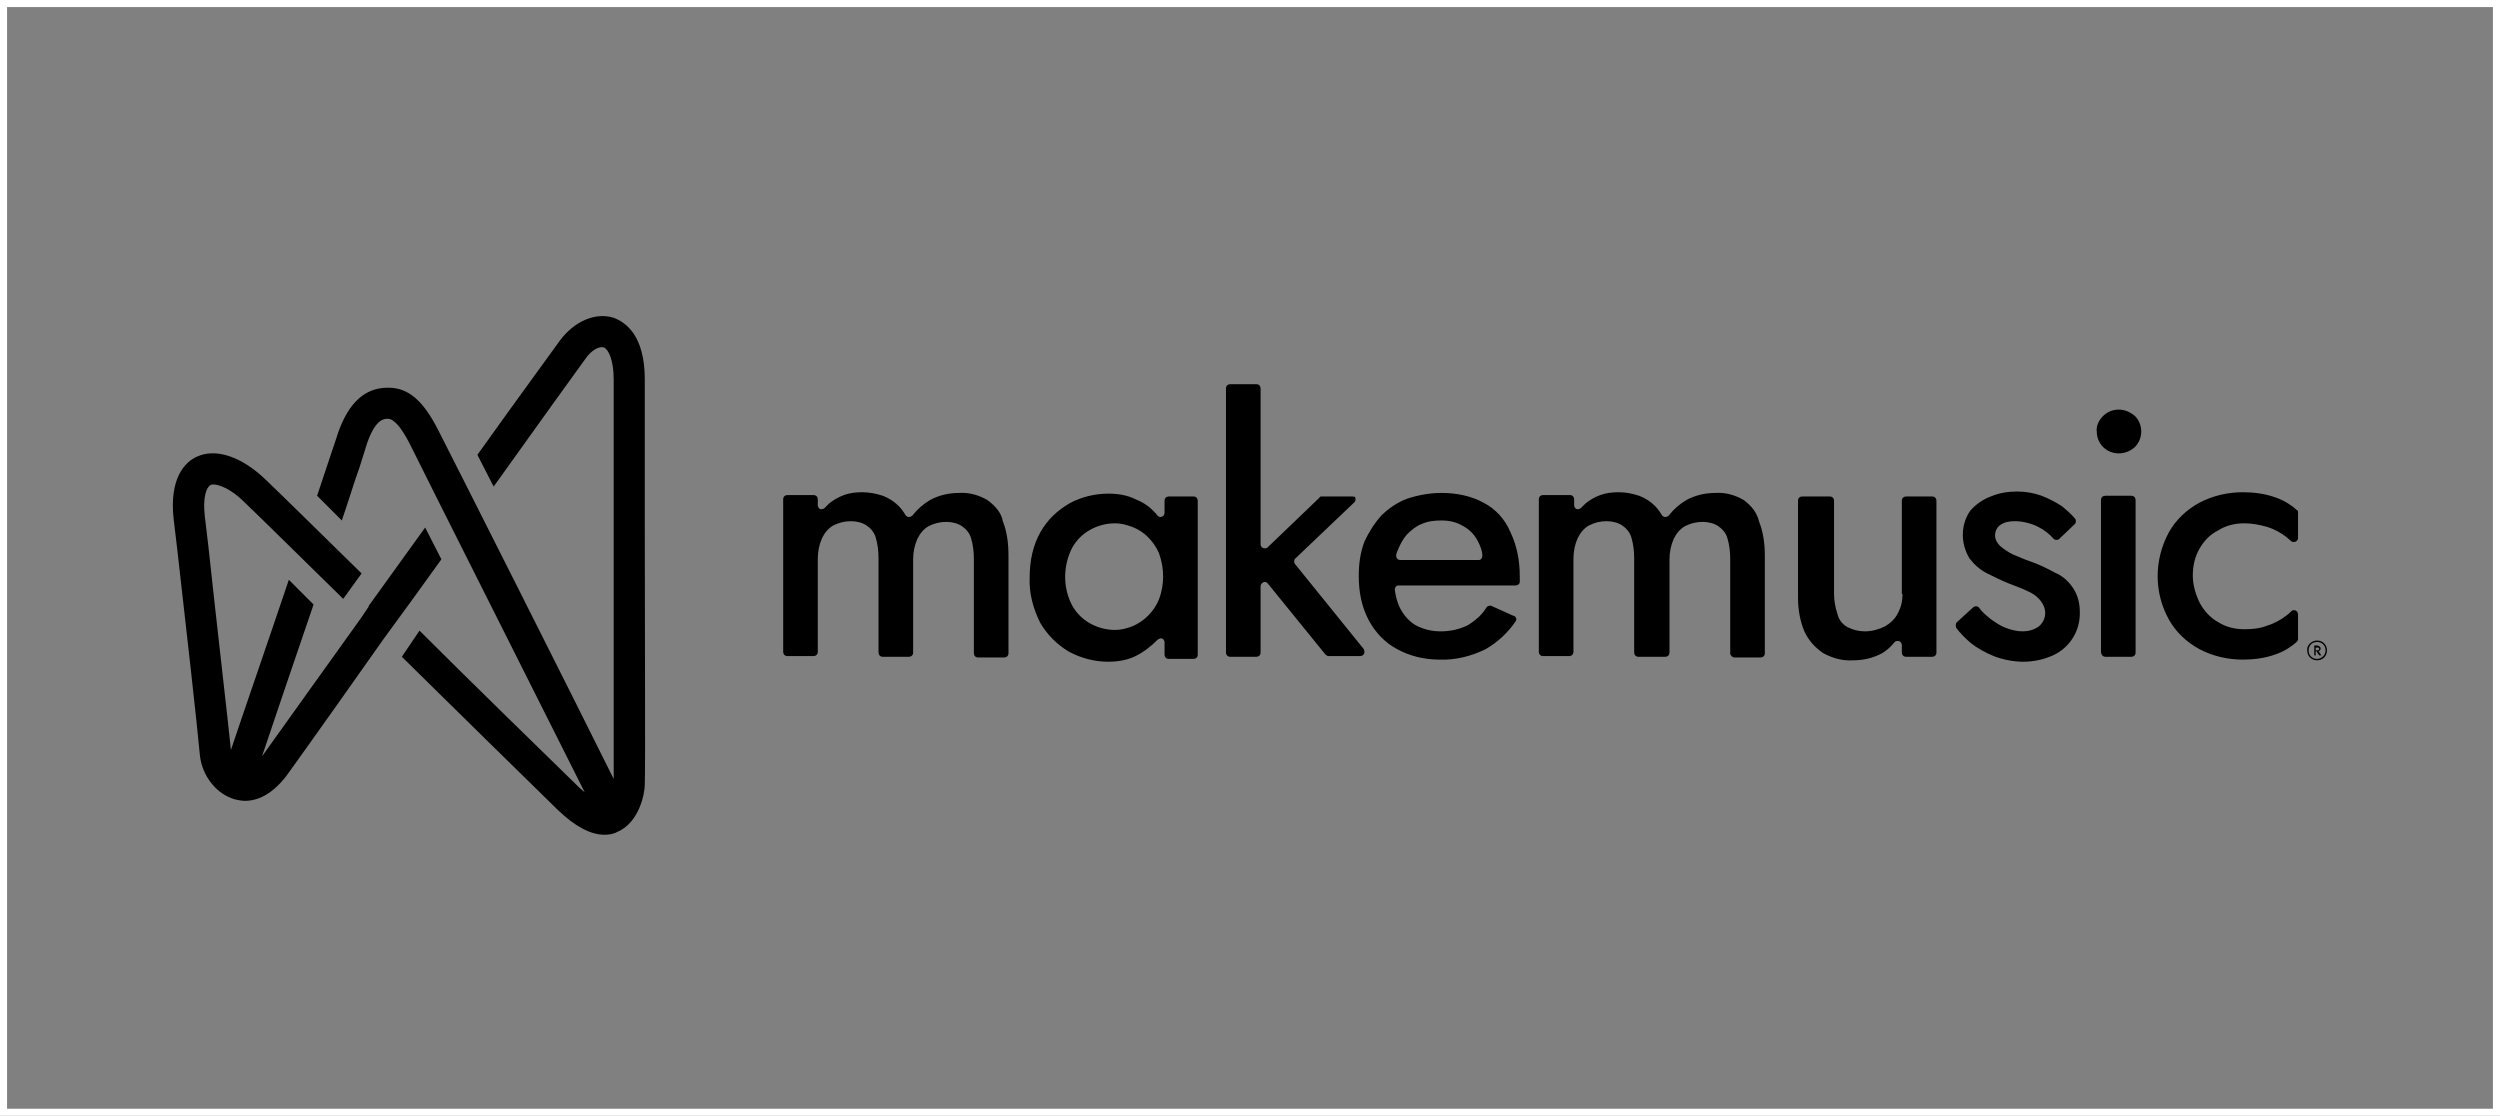
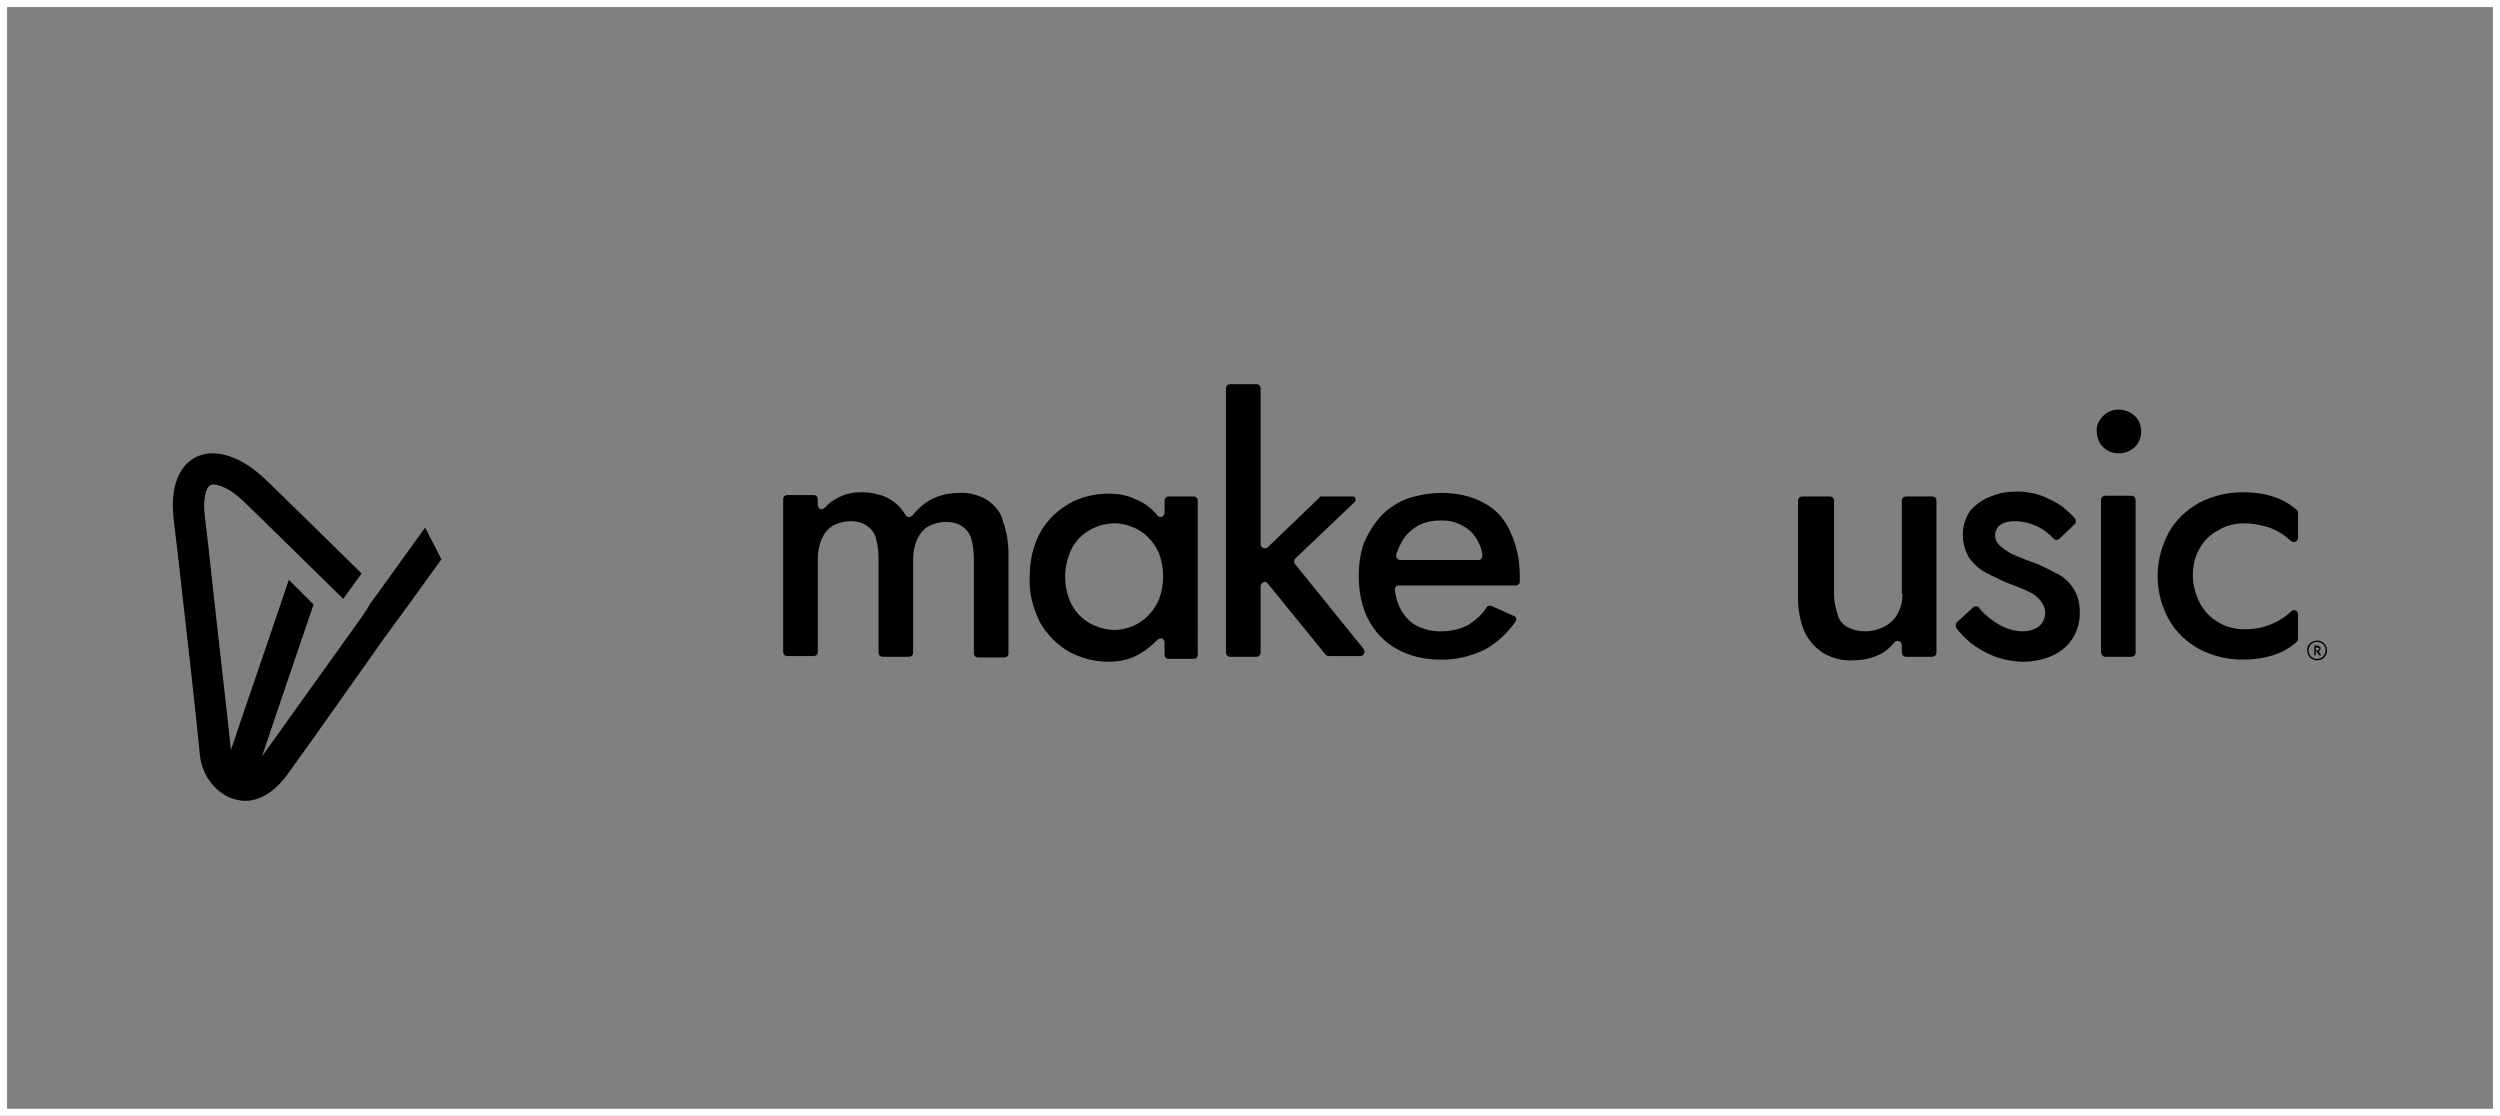
<svg xmlns="http://www.w3.org/2000/svg" version="1.1" id="レイヤー_1" x="0px" y="0px" viewBox="0 0 354 158" style="enable-background:new 0 0 354 158;" xml:space="preserve">
  <rect x="0" y="0" width="354" height="158" fill="#808080" stroke="none" />
  <style type="text/css">
	.st0{fill:none;stroke:#FFFFFF;}
</style>
  <rect x="0.5" y="0.5" class="st0" width="353" height="157" />
  <g id="Logo">
    <g>
      <path d="M139.8,70.8c-1.2-0.7-2.6-1.1-4-1c-1.4,0-2.8,0.3-4.1,1c-1,0.6-1.8,1.3-2.5,2.2c-0.2,0.2-0.6,0.3-0.8,0.1    c-0.1,0-0.1-0.1-0.2-0.2c-0.3-0.5-0.6-0.9-1-1.3c-0.6-0.6-1.4-1.1-2.2-1.4c-0.9-0.3-1.9-0.5-2.9-0.5c-0.9,0-1.8,0.1-2.6,0.4    c-0.8,0.3-1.5,0.7-2.1,1.2c-0.2,0.2-0.4,0.4-0.6,0.6s-0.6,0.3-0.8,0.1c-0.1-0.1-0.2-0.3-0.2-0.4v-0.9c0-0.3-0.2-0.6-0.6-0.6l0,0    h-3.7c-0.3,0-0.6,0.2-0.6,0.6l0,0v21.6c0,0.3,0.2,0.6,0.6,0.6l0,0h3.7c0.3,0,0.6-0.2,0.6-0.6l0,0V79.1c0-1,0.2-2,0.6-2.9    c0.4-0.8,0.9-1.4,1.6-1.8c0.8-0.4,1.6-0.6,2.5-0.6c0.8,0,1.6,0.2,2.2,0.6c0.6,0.4,1.1,1,1.3,1.7c0.3,1,0.4,2,0.4,3v13.3    c0,0.3,0.2,0.6,0.6,0.6h3.7c0.3,0,0.6-0.2,0.6-0.6l0,0V79.2c0-1,0.2-2,0.6-2.9c0.4-0.8,0.9-1.4,1.6-1.8c0.8-0.4,1.6-0.6,2.5-0.6    c0.8,0,1.6,0.2,2.2,0.6c0.6,0.4,1.1,1,1.3,1.7c0.3,1,0.4,2,0.4,3v13.3c0,0.3,0.2,0.6,0.6,0.6l0,0h3.7c0.3,0,0.6-0.2,0.6-0.6V78.6    c0-1.6-0.2-3.3-0.8-4.8C141.8,72.6,140.9,71.6,139.8,70.8" />
      <path d="M164.1,84.9c-0.7,1.7-2.1,3.1-3.8,3.8c-0.8,0.3-1.6,0.5-2.4,0.5c-1.2,0-2.4-0.3-3.5-0.9c-1.1-0.6-2-1.5-2.6-2.6    c-1.3-2.5-1.3-5.5,0-8.1c0.6-1.1,1.5-2,2.6-2.6c1.1-0.6,2.3-0.9,3.5-0.9c0.8,0,1.6,0.2,2.4,0.5c0.8,0.3,1.6,0.8,2.2,1.4    c0.7,0.7,1.2,1.4,1.6,2.3C164.9,80.5,164.9,82.8,164.1,84.9 M164.9,72.6c0,0.3-0.2,0.6-0.6,0.6c-0.2,0-0.3-0.1-0.4-0.2l0,0    c-0.8-1-1.8-1.8-3.1-2.3c-1.2-0.6-2.5-0.8-3.9-0.8c-1.9,0-3.9,0.5-5.5,1.4c-1.7,1-3.1,2.3-4.1,4.1c-1,1.8-1.5,3.9-1.5,6.4    c-0.1,2.2,0.5,4.4,1.5,6.4c1,1.7,2.4,3.1,4.1,4.1c1.7,0.9,3.6,1.4,5.5,1.4c1.3,0,2.7-0.2,3.9-0.8c1.2-0.6,2.2-1.4,3.1-2.3l0,0    c0.2-0.2,0.6-0.3,0.8-0.1c0.1,0.1,0.2,0.3,0.2,0.4v1.8c0,0.3,0.2,0.6,0.6,0.6h3.5c0.3,0,0.6-0.2,0.6-0.6V70.9    c0-0.3-0.2-0.6-0.6-0.6l0,0h-3.5c-0.3,0-0.6,0.2-0.6,0.6l0,0L164.9,72.6L164.9,72.6z" />
      <path d="M191.5,70.3h-4.3c-0.2,0-0.3,0-0.4,0.2l-7.3,7c-0.2,0.2-0.6,0.2-0.8,0c-0.1-0.1-0.2-0.2-0.2-0.4V55c0-0.3-0.2-0.6-0.6-0.6    l0,0h-3.7c-0.3,0-0.6,0.2-0.6,0.6v37.4c0,0.3,0.2,0.6,0.6,0.6h3.7c0.3,0,0.6-0.2,0.6-0.6v-9.4c0-0.3,0.3-0.6,0.6-0.6    c0.2,0,0.3,0.1,0.4,0.2l8.2,10.1c0.1,0.1,0.3,0.2,0.4,0.2h4.5c0.3,0,0.6-0.2,0.6-0.6c0-0.1,0-0.2-0.1-0.4l-9.7-12    c-0.2-0.2-0.2-0.6,0-0.8l8.4-8c0.2-0.2,0.2-0.6,0-0.8C191.8,70.4,191.6,70.3,191.5,70.3" />
      <path d="M199.2,75.7c0.6-0.6,1.3-1.2,2.1-1.5c0.9-0.4,1.8-0.5,2.8-0.5c1.1,0,2.1,0.2,3.1,0.8c0.9,0.5,1.6,1.2,2.1,2.2    c0.3,0.6,0.6,1.3,0.6,2c0,0.3-0.2,0.6-0.5,0.6c0,0,0,0-0.1,0h-11c-0.3,0-0.6-0.2-0.6-0.6c0,0,0-0.1,0-0.1c0-0.2,0.1-0.3,0.1-0.4    C198.2,77.2,198.6,76.4,199.2,75.7 M210.1,71.2c-1.8-1-3.9-1.4-6-1.4c-1.6,0-3.3,0.3-4.8,0.8c-1.4,0.5-2.7,1.4-3.7,2.4    c-1,1.1-1.8,2.4-2.4,3.7c-0.6,1.6-0.8,3.2-0.8,4.9c0,2.2,0.4,4.3,1.4,6.2c0.9,1.7,2.3,3.2,4,4.1c1.8,1,3.9,1.5,6,1.5    c2.3,0.1,4.6-0.5,6.6-1.5c1.7-1,3.1-2.3,4.2-3.9c0.2-0.3,0.1-0.6-0.2-0.8c0,0,0,0-0.1,0l-3.1-1.4c-0.2-0.1-0.6,0-0.7,0.2    c-0.6,1-1.5,1.8-2.6,2.5c-1.2,0.6-2.5,0.9-3.9,0.9c-1.3,0-2.5-0.3-3.6-0.9c-1-0.6-1.8-1.6-2.3-2.7c-0.3-0.7-0.5-1.5-0.6-2.3    c0-0.3,0.2-0.6,0.5-0.6c0,0,0,0,0.1,0h16.5c0.3,0,0.6-0.2,0.6-0.5l0,0c0-0.2,0-0.6,0-0.8c0-2.2-0.4-4.3-1.3-6.2    C213.1,73.5,211.8,72.1,210.1,71.2" />
-       <path d="M246.9,70.8c-1.2-0.7-2.6-1.1-4-1c-1.4,0-2.8,0.3-4.1,1c-1,0.6-1.8,1.3-2.5,2.2c-0.2,0.2-0.6,0.3-0.8,0.1    c-0.1,0-0.1-0.1-0.2-0.2c-0.3-0.5-0.6-0.9-1-1.3c-0.6-0.6-1.4-1.1-2.2-1.4c-0.9-0.3-1.9-0.5-2.9-0.5c-0.9,0-1.8,0.1-2.6,0.4    c-0.8,0.3-1.5,0.7-2.1,1.2c-0.2,0.2-0.4,0.4-0.6,0.6c-0.2,0.2-0.6,0.3-0.8,0.1c-0.1-0.1-0.2-0.3-0.2-0.4v-0.9    c0-0.3-0.2-0.6-0.6-0.6h-3.8c-0.3,0-0.6,0.2-0.6,0.6v21.6c0,0.3,0.2,0.6,0.6,0.6h3.7c0.3,0,0.6-0.2,0.6-0.6V79.1    c0-1,0.2-2,0.6-2.9c0.4-0.8,0.9-1.4,1.6-1.8c0.8-0.4,1.6-0.6,2.5-0.6c0.8,0,1.6,0.2,2.2,0.6c0.6,0.4,1.1,1,1.3,1.7    c0.3,1,0.4,2,0.4,3v13.3c0,0.3,0.2,0.6,0.6,0.6h3.8c0.3,0,0.6-0.2,0.6-0.6V79.2c0-1,0.2-2,0.6-2.9c0.4-0.8,0.9-1.4,1.6-1.8    c0.8-0.4,1.6-0.6,2.5-0.6c0.8,0,1.6,0.2,2.2,0.6c0.6,0.4,1.1,1,1.3,1.7c0.3,1,0.4,2,0.4,3v13.3c0,0.3,0.3,0.6,0.6,0.6l0,0h3.7    c0.3,0,0.6-0.2,0.6-0.6V78.7c0-1.6-0.2-3.3-0.8-4.8C248.8,72.6,248,71.6,246.9,70.8" />
      <path d="M269.4,84.1c0,1-0.2,1.9-0.7,2.8c-0.4,0.8-1.1,1.4-1.8,1.8c-0.8,0.4-1.8,0.7-2.8,0.7c-0.9,0-1.7-0.2-2.5-0.6    c-0.7-0.4-1.2-1-1.4-1.8c-0.3-0.9-0.5-1.9-0.5-2.9V70.9c0-0.3-0.2-0.6-0.6-0.6h-3.9c-0.3,0-0.6,0.2-0.6,0.6v13.8    c0,1.6,0.3,3.3,0.9,4.7c0.6,1.3,1.5,2.3,2.7,3.1c1.3,0.7,2.7,1.1,4.2,1c1.4,0,2.8-0.3,4.1-1c0.7-0.4,1.3-1,1.8-1.6    c0.2-0.2,0.6-0.2,0.8,0c0.1,0.1,0.2,0.3,0.2,0.4v1.1c0,0.3,0.2,0.6,0.6,0.6h3.7c0.3,0,0.6-0.2,0.6-0.6V70.9c0-0.3-0.2-0.6-0.6-0.6    h-3.7c-0.3,0-0.6,0.2-0.6,0.6V84.1L269.4,84.1z" />
      <path d="M291,81.1c-1.1-0.6-2.3-1.2-3.5-1.6c-0.9-0.3-1.7-0.7-2.5-1c-0.6-0.3-1.2-0.7-1.8-1.2c-0.4-0.4-0.7-0.9-0.7-1.5    c0-0.6,0.3-1.2,0.8-1.5c0.6-0.4,1.3-0.5,2-0.5c1.1,0,2.3,0.3,3.3,0.8c0.8,0.4,1.6,1,2.2,1.7c0.2,0.2,0.6,0.2,0.8,0l2.2-2.1    c0.2-0.2,0.2-0.6,0-0.8c-0.5-0.6-1.2-1.2-1.8-1.7c-0.9-0.6-1.9-1.1-2.9-1.5c-1.1-0.4-2.3-0.6-3.5-0.6c-1.3,0-2.5,0.2-3.7,0.7    c-1.1,0.4-2.1,1.1-2.9,2c-1.4,2-1.4,4.7-0.1,6.8c0.7,0.9,1.5,1.6,2.5,2.1s2,1,3,1.4c1,0.4,1.9,0.7,2.7,1.1    c0.7,0.3,1.3,0.7,1.8,1.3c0.4,0.5,0.7,1.1,0.7,1.8c0,0.7-0.3,1.4-0.9,1.9c-0.7,0.5-1.5,0.7-2.3,0.7c-0.8,0-1.6-0.2-2.4-0.5    c-0.8-0.3-1.5-0.8-2.2-1.3c-0.6-0.5-1.2-1-1.6-1.6c-0.2-0.2-0.6-0.2-0.8,0l0,0l-2.3,2.1c-0.2,0.2-0.2,0.5-0.1,0.8    c0.6,0.8,1.2,1.4,2,2.1c1,0.8,2.1,1.4,3.3,1.9c1.3,0.5,2.8,0.8,4.2,0.8c1.4,0,2.9-0.3,4.2-0.9c2.4-1.1,3.9-3.5,3.8-6.2    c0-1.2-0.3-2.4-1-3.4C292.9,82.3,292,81.5,291,81.1" />
      <path d="M298.1,93h3.7c0.3,0,0.6-0.2,0.6-0.6V70.8c0-0.3-0.2-0.6-0.6-0.6h-3.7c-0.3,0-0.6,0.2-0.6,0.6v21.6    C297.6,92.8,297.8,93,298.1,93" />
      <path d="M300,58c-0.8,0-1.6,0.3-2.2,0.9c-0.6,0.6-1,1.4-0.9,2.2c0,0.8,0.3,1.6,0.9,2.2c1.2,1.2,3.2,1.2,4.5,0    c0.6-0.6,0.9-1.4,0.9-2.2c0-0.8-0.3-1.6-0.9-2.2C301.6,58.3,300.8,58,300,58" />
      <path d="M314.1,75.1c1.1-0.7,2.4-1,3.7-1c1.1,0,2.1,0.2,3.2,0.5c1,0.3,1.9,0.8,2.7,1.4c0.2,0.2,0.5,0.4,0.7,0.6    c0.2,0.2,0.6,0.2,0.8,0c0.1-0.1,0.2-0.2,0.2-0.4v-3.6c0-0.2,0-0.3-0.2-0.4c-0.9-0.8-1.9-1.4-3.1-1.8c-1.4-0.5-3-0.7-4.5-0.7    c-2.2,0-4.3,0.5-6.2,1.5c-1.8,1-3.3,2.4-4.3,4.2c-2.1,3.9-2.1,8.5,0,12.3c1,1.8,2.5,3.2,4.3,4.2c1.9,1,4,1.5,6.2,1.5    c1.5,0,3.1-0.2,4.5-0.7c1.2-0.4,2.2-1,3.1-1.8c0.1-0.1,0.2-0.2,0.2-0.4V87c0-0.3-0.2-0.6-0.6-0.6c-0.2,0-0.3,0.1-0.4,0.2    c-0.2,0.2-0.4,0.4-0.7,0.6c-0.8,0.6-1.7,1.1-2.7,1.4c-1,0.4-2.1,0.5-3.2,0.5c-1.3,0-2.6-0.3-3.7-1c-1.1-0.6-2-1.6-2.6-2.7    c-0.6-1.2-1-2.6-1-3.9c0-1.4,0.3-2.7,1-3.9C312.1,76.6,312.9,75.7,314.1,75.1" />
      <path d="M328.1,90.7c0.8,0,1.4,0.6,1.4,1.4c0,0.8-0.6,1.4-1.4,1.4c-0.8,0-1.4-0.6-1.4-1.4l0,0C326.6,91.4,327.3,90.7,328.1,90.7    C328.1,90.7,328.1,90.7,328.1,90.7z M328.1,93.3c0.6,0,1.2-0.5,1.2-1.2s-0.5-1.2-1.2-1.2s-1.2,0.5-1.2,1.2l0,0    C326.9,92.8,327.4,93.3,328.1,93.3L328.1,93.3z M327.6,91.4h0.5c0.2,0,0.5,0.2,0.5,0.4v0c0,0.2-0.1,0.4-0.3,0.4l0.4,0.6h-0.3    l-0.4-0.6h-0.1v0.6h-0.2V91.4z M328.1,92.1c0.2,0,0.3-0.1,0.3-0.2c0-0.2-0.1-0.2-0.3-0.2h-0.2v0.4L328.1,92.1L328.1,92.1z" />
-       <path d="M91.3,74.3c0-9.4,0-17.6,0-20.6c0-6.3-2.8-8.1-4.4-8.7c-2.5-0.8-5.5,0.4-7.6,3.2c-1,1.4-6.2,8.5-11.7,16.2l2.3,4.5    c6-8.4,11.9-16.6,13-18.1c0.9-1.3,2-1.8,2.6-1.6c0.6,0.2,1.4,1.7,1.4,4.5c0,3,0,11.2,0,20.6c0,14.2,0,31.7,0,36    c-5.5-11.1-23-45.8-24.9-49.5c-2.1-4.1-4.2-5.9-7-5.9h-0.1c-3.2,0-5.5,2.1-7,6.3c-0.2,0.6-0.6,1.9-1.2,3.6    c-0.5,1.5-1.1,3.3-1.8,5.4l3.5,3.5c1-2.9,1.8-5.6,2.5-7.5c0.5-1.6,0.9-2.9,1.1-3.5c1.2-3.4,2.4-3.4,2.9-3.4c0.9,0,1.9,1.2,3.1,3.5    c1.8,3.7,19.2,38.2,24.8,49.4c-0.2-0.2-0.5-0.4-0.8-0.7c-3.6-3.5-16.2-15.8-22.6-22.2L56.9,93c6.6,6.5,18.6,18.3,22.1,21.7    c2.4,2.3,4.6,3.5,6.6,3.5c0.6,0,1.3-0.1,1.8-0.4c3.1-1.3,3.9-5.4,3.9-6.7C91.4,108.4,91.3,90.3,91.3,74.3z" />
      <path d="M57,86.8c1.2-1.6,3.1-4.3,5.5-7.6l-2.3-4.5l-8,11.1l0,0.1l-1,1.5c-2.9,4-10.5,14.7-14.1,19.7c1.6-4.8,4.5-13.3,7.3-21.5    l-3.5-3.5c-3.1,9.2-6.5,19-8.2,24.1c-0.4-4-2.2-19.5-3.2-28.9L29,73.1c-0.3-2.6,0.2-4.1,0.8-4.4c0.1-0.1,0.3-0.1,0.4-0.1    c0.8,0,2.5,0.6,4.4,2.5c1.8,1.7,9.3,9.1,14,13.7l2.6-3.6C46.5,76.6,39.4,69.6,37.7,68c-3.5-3.4-7.2-4.6-9.9-3.3    c-1.5,0.7-3.9,2.9-3.2,8.9l0.5,4.2c1.1,9.6,2.9,25.6,3.2,29.1c0.3,3,2.4,5.6,5,6.3c0.5,0.1,0.9,0.2,1.4,0.2c2.9,0,5-2.4,5.9-3.6    c3.4-4.7,10.6-14.9,13.7-19.3l0,0L57,86.8z" />
    </g>
  </g>
</svg>